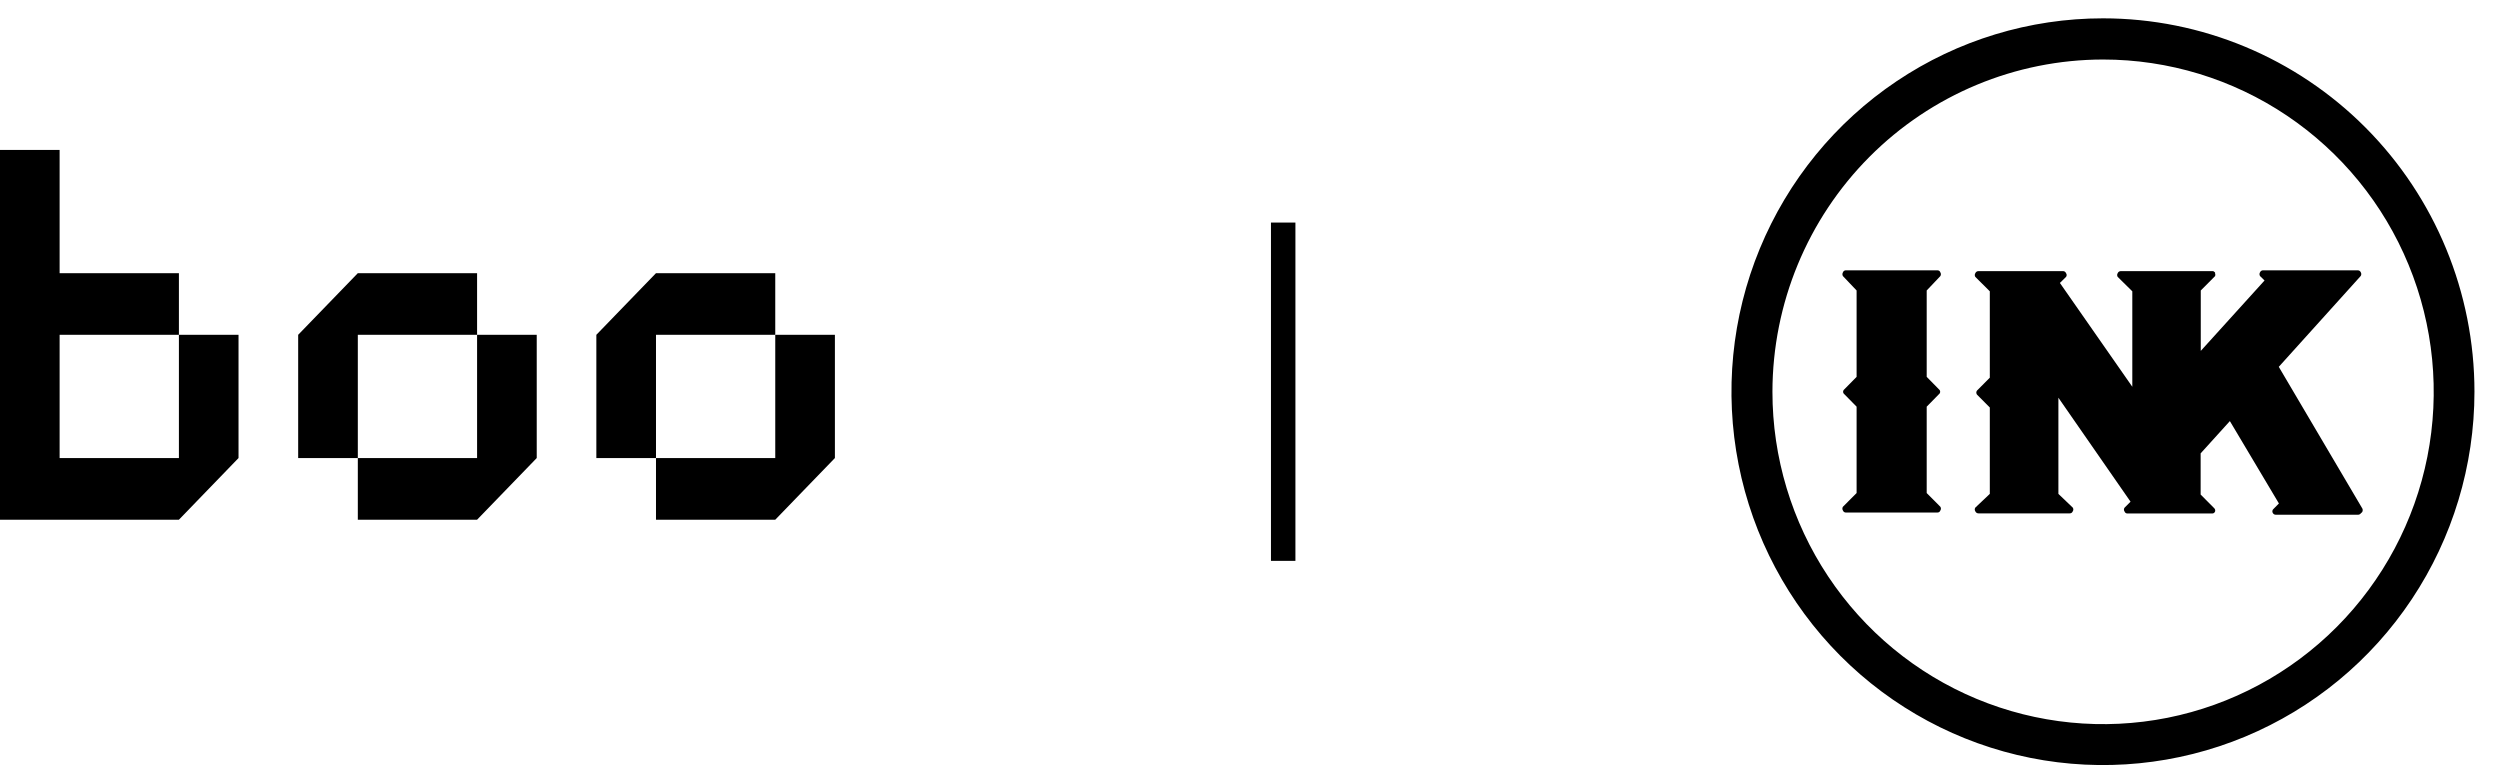
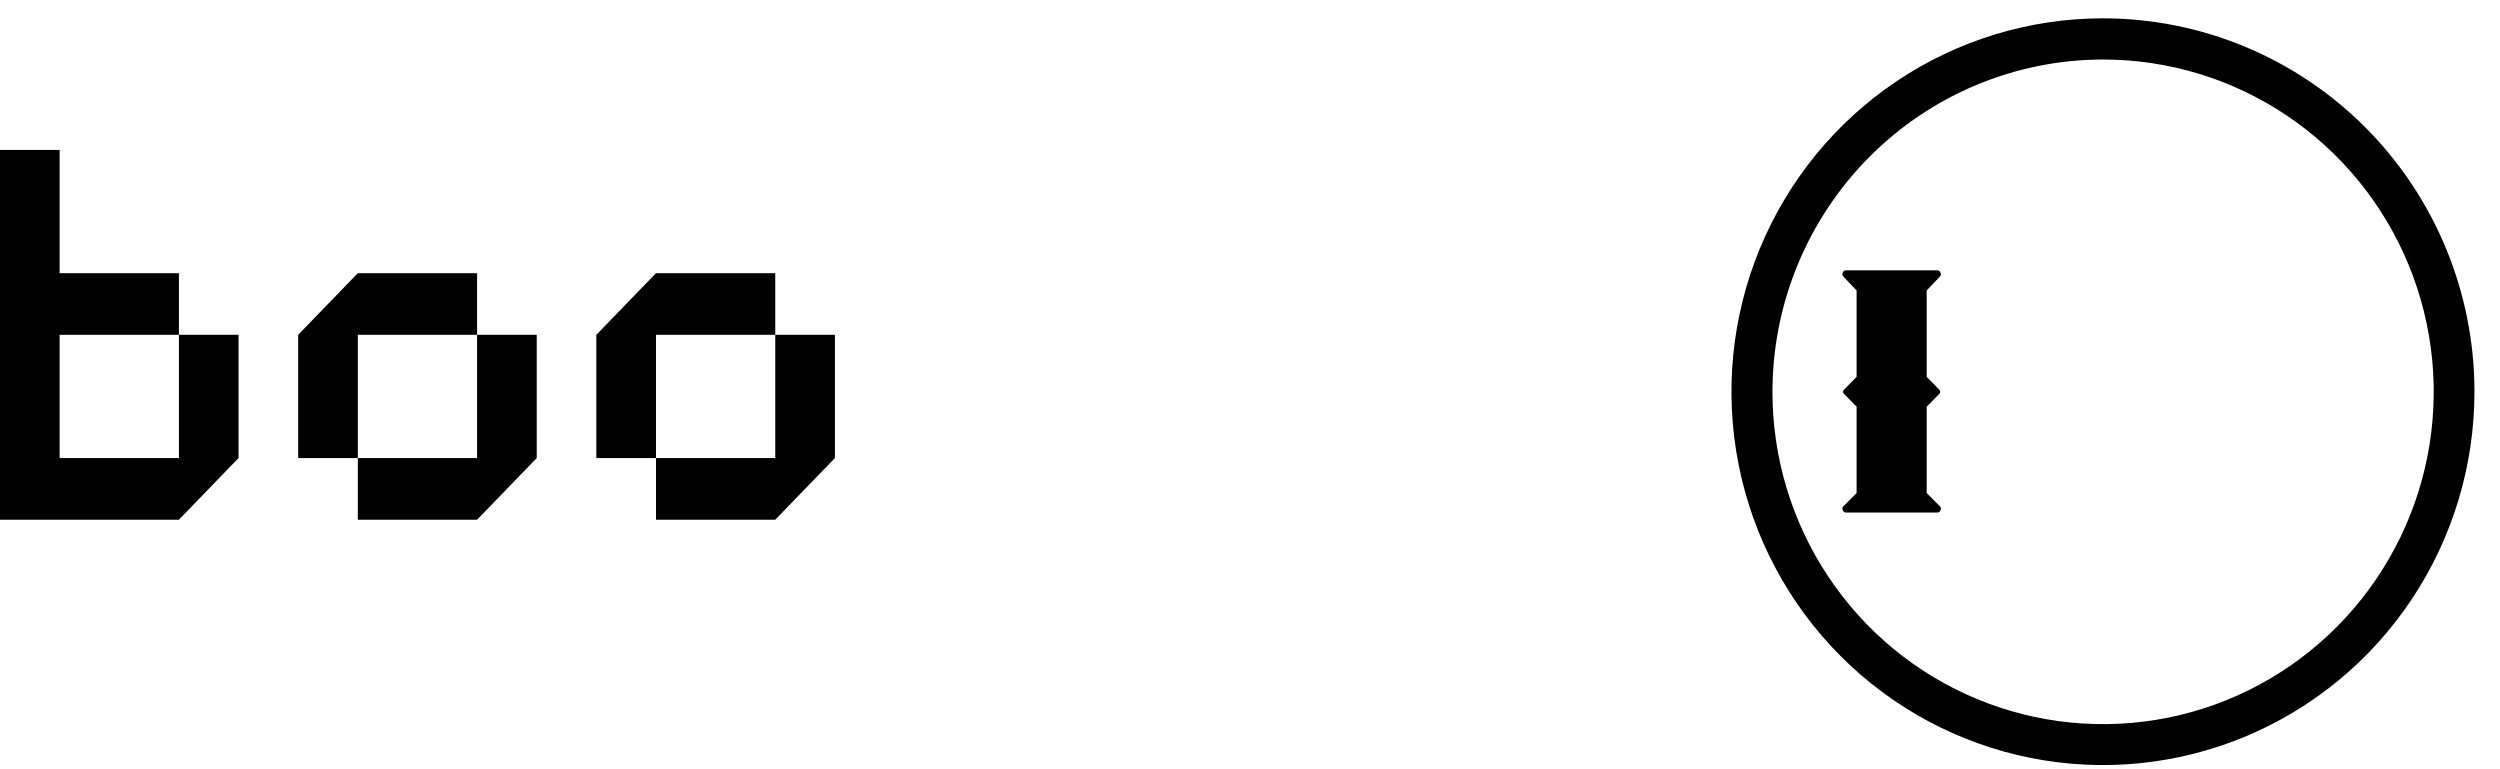
<svg xmlns="http://www.w3.org/2000/svg" width="78" height="24" viewBox="0 0 78 24" fill="none">
  <path d="M24.188 10.446V14.291H20.467V16.215H24.188L26.049 14.291V10.446H24.188Z" fill="black" />
  <path d="M20.467 10.446L24.188 10.446L24.188 8.523H20.467L18.606 10.446V14.291H20.467L20.467 10.446Z" fill="black" />
  <path d="M14.885 14.291H11.164V16.215H14.885L16.746 14.291V10.446H14.885V14.291Z" fill="black" />
  <path d="M11.164 10.446L14.885 10.446L14.885 8.523H11.164L9.303 10.446V14.291H11.164L11.164 10.446Z" fill="black" />
  <path d="M5.582 14.291H1.86V10.446H5.582V8.523H1.86V4.677H0V16.215H5.582L7.442 14.291V10.446H5.582V14.291Z" fill="black" />
  <path d="M60.539 8.614C60.55 8.596 60.556 8.576 60.556 8.556C60.556 8.535 60.55 8.515 60.539 8.498C60.532 8.478 60.52 8.461 60.503 8.45C60.486 8.438 60.466 8.433 60.445 8.434H57.593C57.573 8.433 57.553 8.438 57.536 8.45C57.519 8.461 57.506 8.478 57.499 8.498C57.489 8.515 57.483 8.535 57.483 8.556C57.483 8.576 57.489 8.596 57.499 8.614L57.926 9.063V11.758L57.542 12.148C57.531 12.157 57.521 12.168 57.515 12.181C57.508 12.194 57.505 12.209 57.505 12.223C57.505 12.238 57.508 12.252 57.515 12.265C57.521 12.278 57.531 12.289 57.542 12.298L57.926 12.688V15.383L57.499 15.811C57.488 15.828 57.482 15.848 57.482 15.869C57.482 15.89 57.488 15.91 57.499 15.927C57.506 15.947 57.519 15.963 57.536 15.975C57.553 15.987 57.573 15.992 57.593 15.991H60.445C60.466 15.992 60.486 15.987 60.503 15.975C60.52 15.963 60.532 15.947 60.539 15.927C60.55 15.91 60.557 15.89 60.557 15.869C60.557 15.848 60.55 15.828 60.539 15.811L60.113 15.383V12.688L60.496 12.298C60.508 12.289 60.517 12.278 60.523 12.265C60.53 12.252 60.533 12.238 60.533 12.223C60.533 12.209 60.53 12.194 60.523 12.181C60.517 12.168 60.508 12.157 60.496 12.148L60.113 11.758V9.063L60.539 8.614Z" fill="black" />
-   <path d="M73.698 15.854L71.098 11.445L73.656 8.609C73.666 8.592 73.672 8.572 73.672 8.551C73.672 8.531 73.666 8.511 73.656 8.494C73.647 8.475 73.633 8.459 73.616 8.448C73.598 8.438 73.578 8.433 73.558 8.434H70.612C70.591 8.433 70.571 8.438 70.554 8.448C70.536 8.459 70.522 8.475 70.514 8.494C70.502 8.511 70.496 8.532 70.496 8.554C70.496 8.575 70.502 8.596 70.514 8.614L70.654 8.751L68.664 10.948V9.063L69.111 8.614C69.122 8.587 69.122 8.558 69.111 8.532C69.111 8.532 69.111 8.532 69.111 8.511C69.111 8.489 69.111 8.511 69.086 8.481L69.052 8.459H66.17C66.149 8.459 66.129 8.464 66.111 8.476C66.093 8.487 66.08 8.504 66.072 8.524C66.061 8.541 66.055 8.561 66.055 8.581C66.055 8.602 66.061 8.622 66.072 8.639L66.528 9.089V12.067L64.269 8.828L64.461 8.639C64.473 8.623 64.48 8.602 64.48 8.581C64.48 8.56 64.473 8.54 64.461 8.524C64.453 8.504 64.44 8.487 64.422 8.475C64.405 8.464 64.384 8.458 64.363 8.459H61.728C61.707 8.459 61.687 8.464 61.669 8.476C61.652 8.487 61.638 8.504 61.63 8.524C61.619 8.541 61.613 8.561 61.613 8.581C61.613 8.602 61.619 8.622 61.63 8.639L62.082 9.089V11.784L61.694 12.174C61.683 12.183 61.675 12.195 61.669 12.207C61.663 12.22 61.66 12.235 61.66 12.249C61.66 12.263 61.663 12.277 61.669 12.29C61.675 12.303 61.683 12.315 61.694 12.324L62.082 12.714V15.409L61.63 15.837C61.619 15.854 61.612 15.874 61.612 15.895C61.612 15.915 61.619 15.936 61.63 15.953C61.638 15.972 61.652 15.989 61.669 16C61.687 16.012 61.707 16.018 61.728 16.017H64.576C64.596 16.018 64.617 16.012 64.633 16.001C64.65 15.989 64.663 15.972 64.67 15.953C64.682 15.936 64.688 15.916 64.688 15.895C64.688 15.874 64.682 15.854 64.67 15.837L64.222 15.409V12.409L66.473 15.653L66.285 15.841C66.273 15.858 66.266 15.878 66.266 15.899C66.266 15.92 66.273 15.94 66.285 15.957C66.292 15.976 66.304 15.993 66.321 16.005C66.338 16.017 66.358 16.022 66.379 16.021H69.018C69.038 16.022 69.058 16.017 69.075 16.005C69.092 15.993 69.105 15.976 69.111 15.957C69.116 15.94 69.116 15.922 69.112 15.904C69.107 15.887 69.098 15.871 69.086 15.858L68.66 15.43V14.145L69.572 13.138L71.102 15.708L70.932 15.88C70.915 15.894 70.904 15.912 70.9 15.933C70.895 15.954 70.897 15.976 70.906 15.995C70.915 16.015 70.929 16.032 70.947 16.044C70.966 16.055 70.987 16.061 71.008 16.06H73.566C73.585 16.061 73.605 16.056 73.622 16.047C73.639 16.038 73.654 16.025 73.664 16.008C73.677 16.001 73.688 15.991 73.697 15.979C73.706 15.967 73.712 15.953 73.715 15.939C73.718 15.924 73.718 15.909 73.715 15.895C73.713 15.88 73.707 15.866 73.698 15.854Z" fill="black" />
  <path d="M65.616 1.857C67.657 1.857 69.651 2.465 71.348 3.605C73.044 4.744 74.367 6.364 75.147 8.259C75.928 10.153 76.132 12.238 75.734 14.25C75.335 16.261 74.352 18.108 72.909 19.558C71.466 21.008 69.628 21.995 67.626 22.395C65.625 22.794 63.55 22.588 61.666 21.803C59.781 21.018 58.17 19.688 57.037 17.982C55.904 16.277 55.299 14.272 55.3 12.221C55.304 9.473 56.392 6.838 58.326 4.895C60.26 2.952 62.882 1.859 65.616 1.857ZM65.616 0.572C63.324 0.571 61.082 1.253 59.176 2.533C57.269 3.812 55.783 5.632 54.905 7.76C54.027 9.889 53.797 12.231 54.244 14.491C54.69 16.751 55.794 18.827 57.415 20.457C59.036 22.086 61.101 23.196 63.349 23.646C65.598 24.096 67.928 23.865 70.046 22.984C72.165 22.102 73.975 20.609 75.249 18.693C76.523 16.778 77.203 14.525 77.203 12.221C77.203 9.132 75.982 6.17 73.809 3.985C71.636 1.801 68.69 0.573 65.616 0.572Z" fill="black" />
-   <rect x="39.654" y="6.944" width="0.763" height="10.555" fill="black" />
</svg>